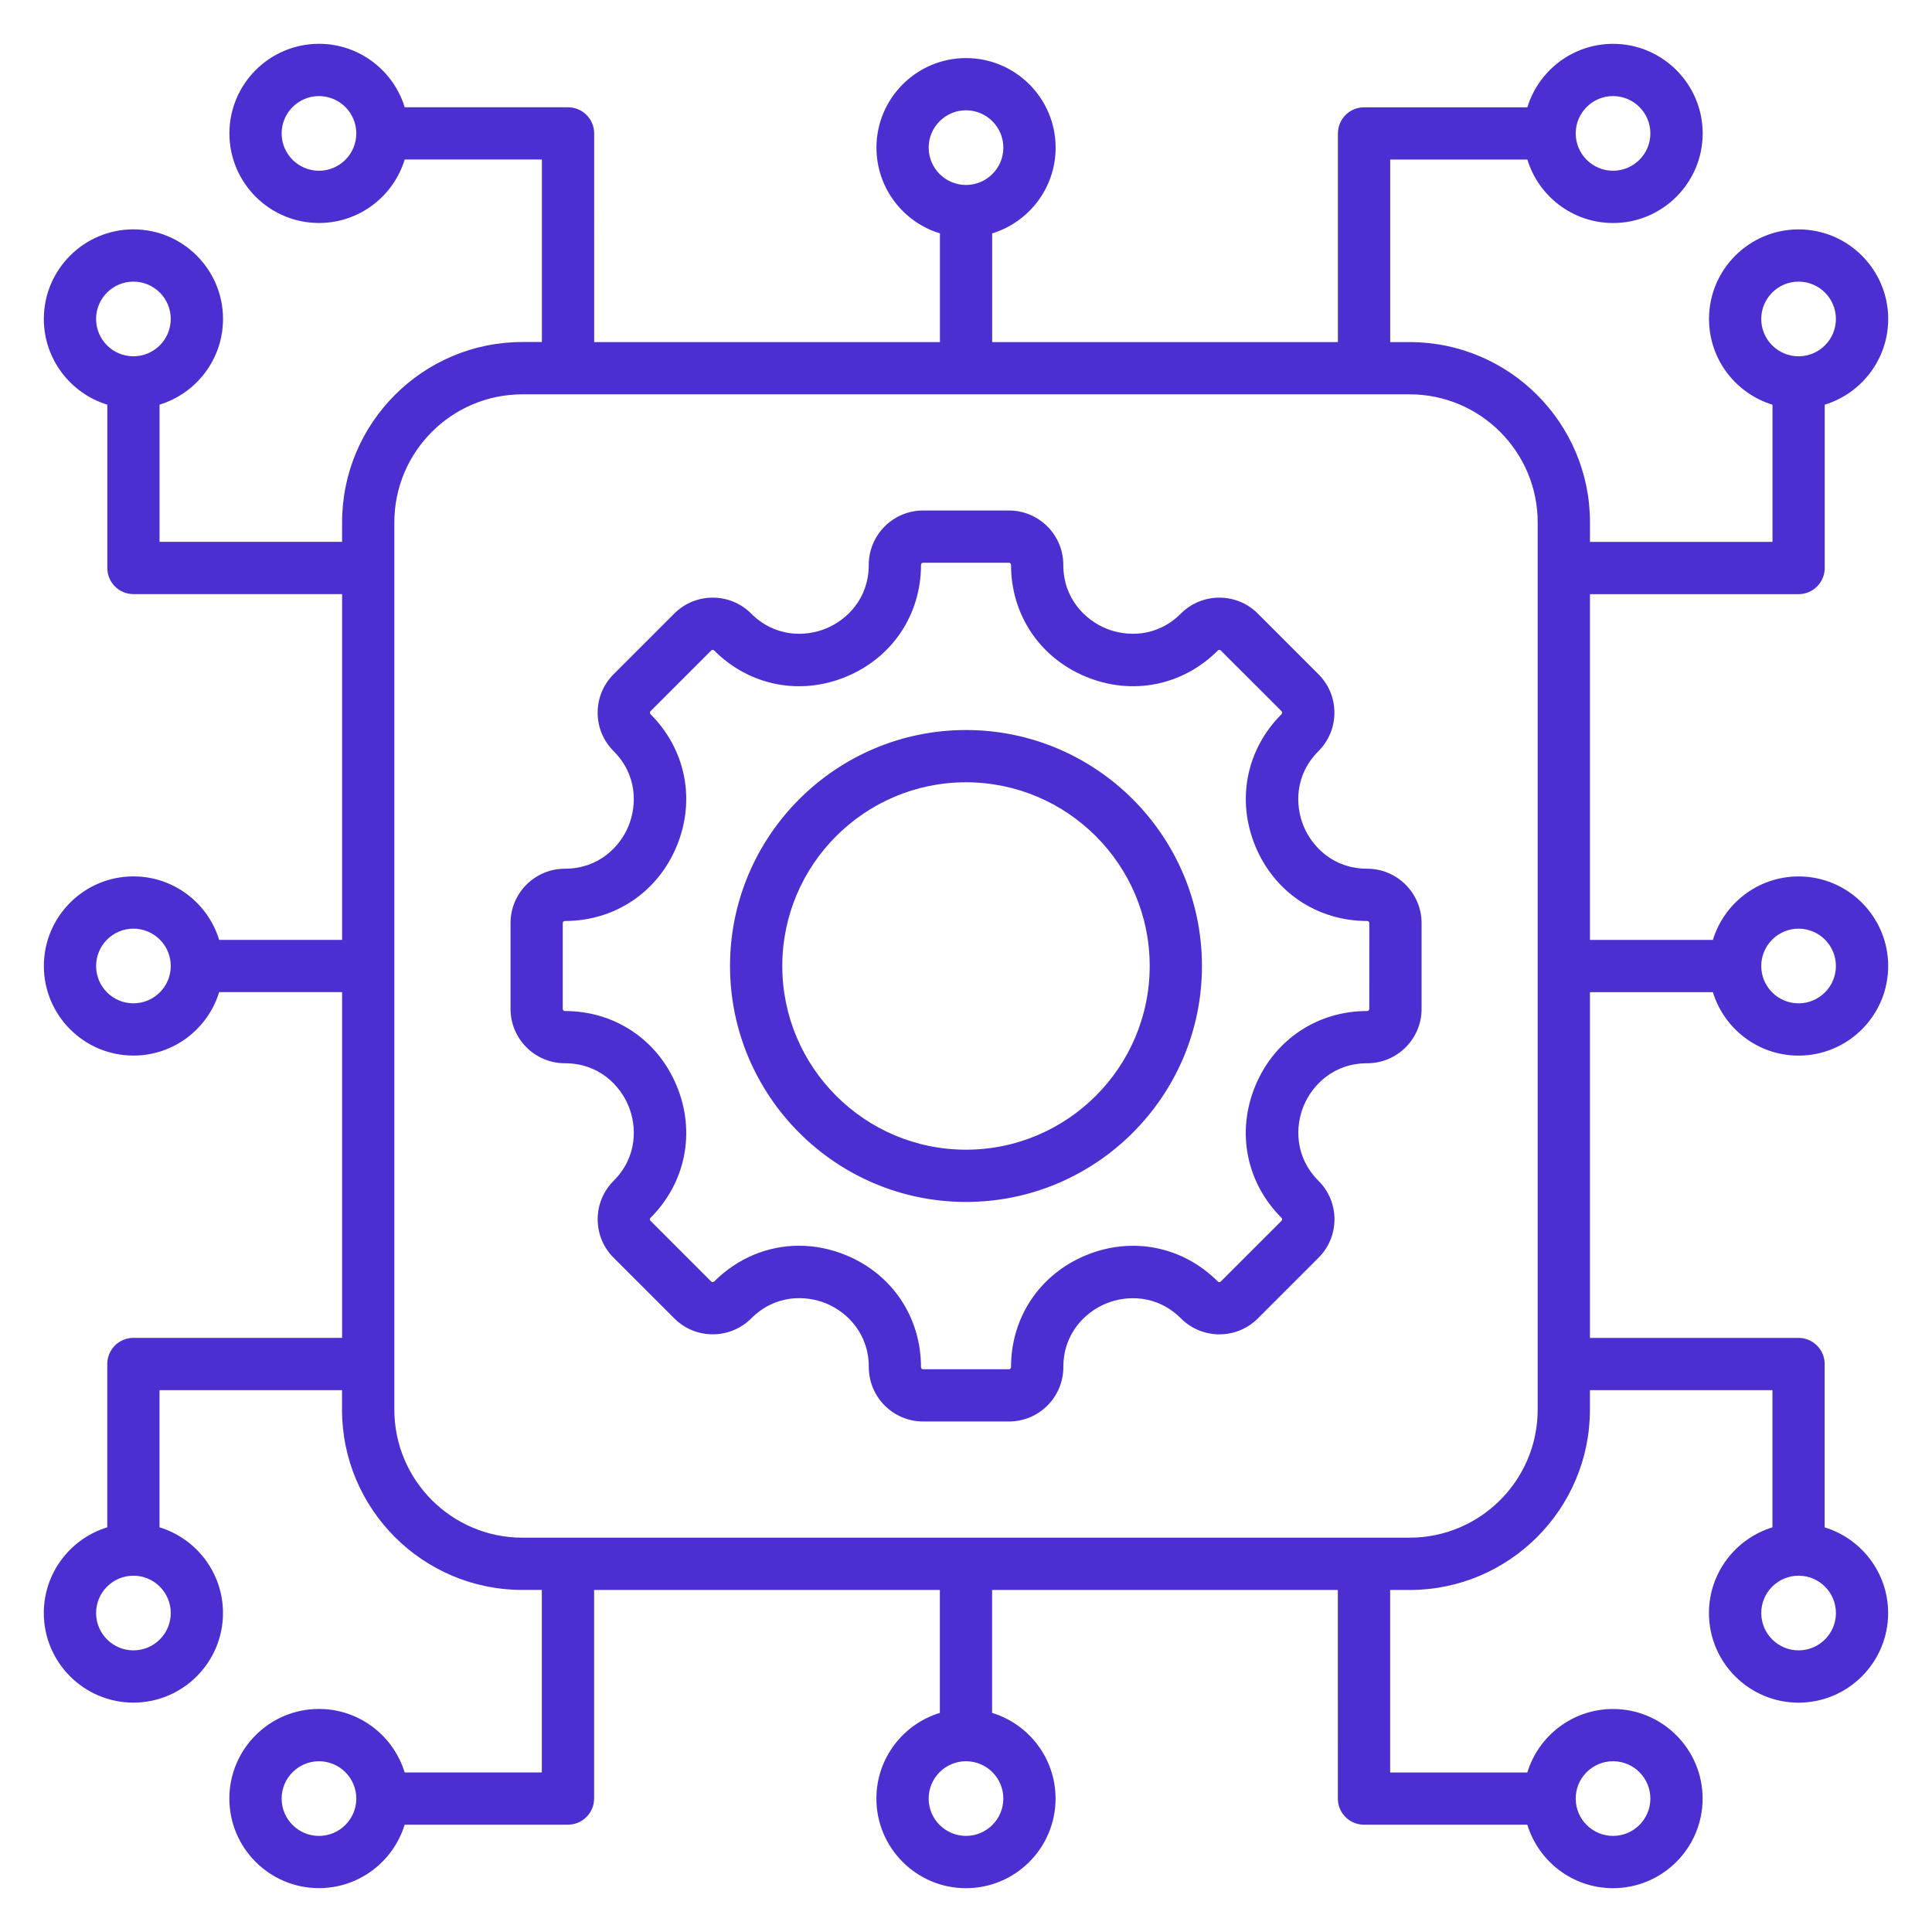
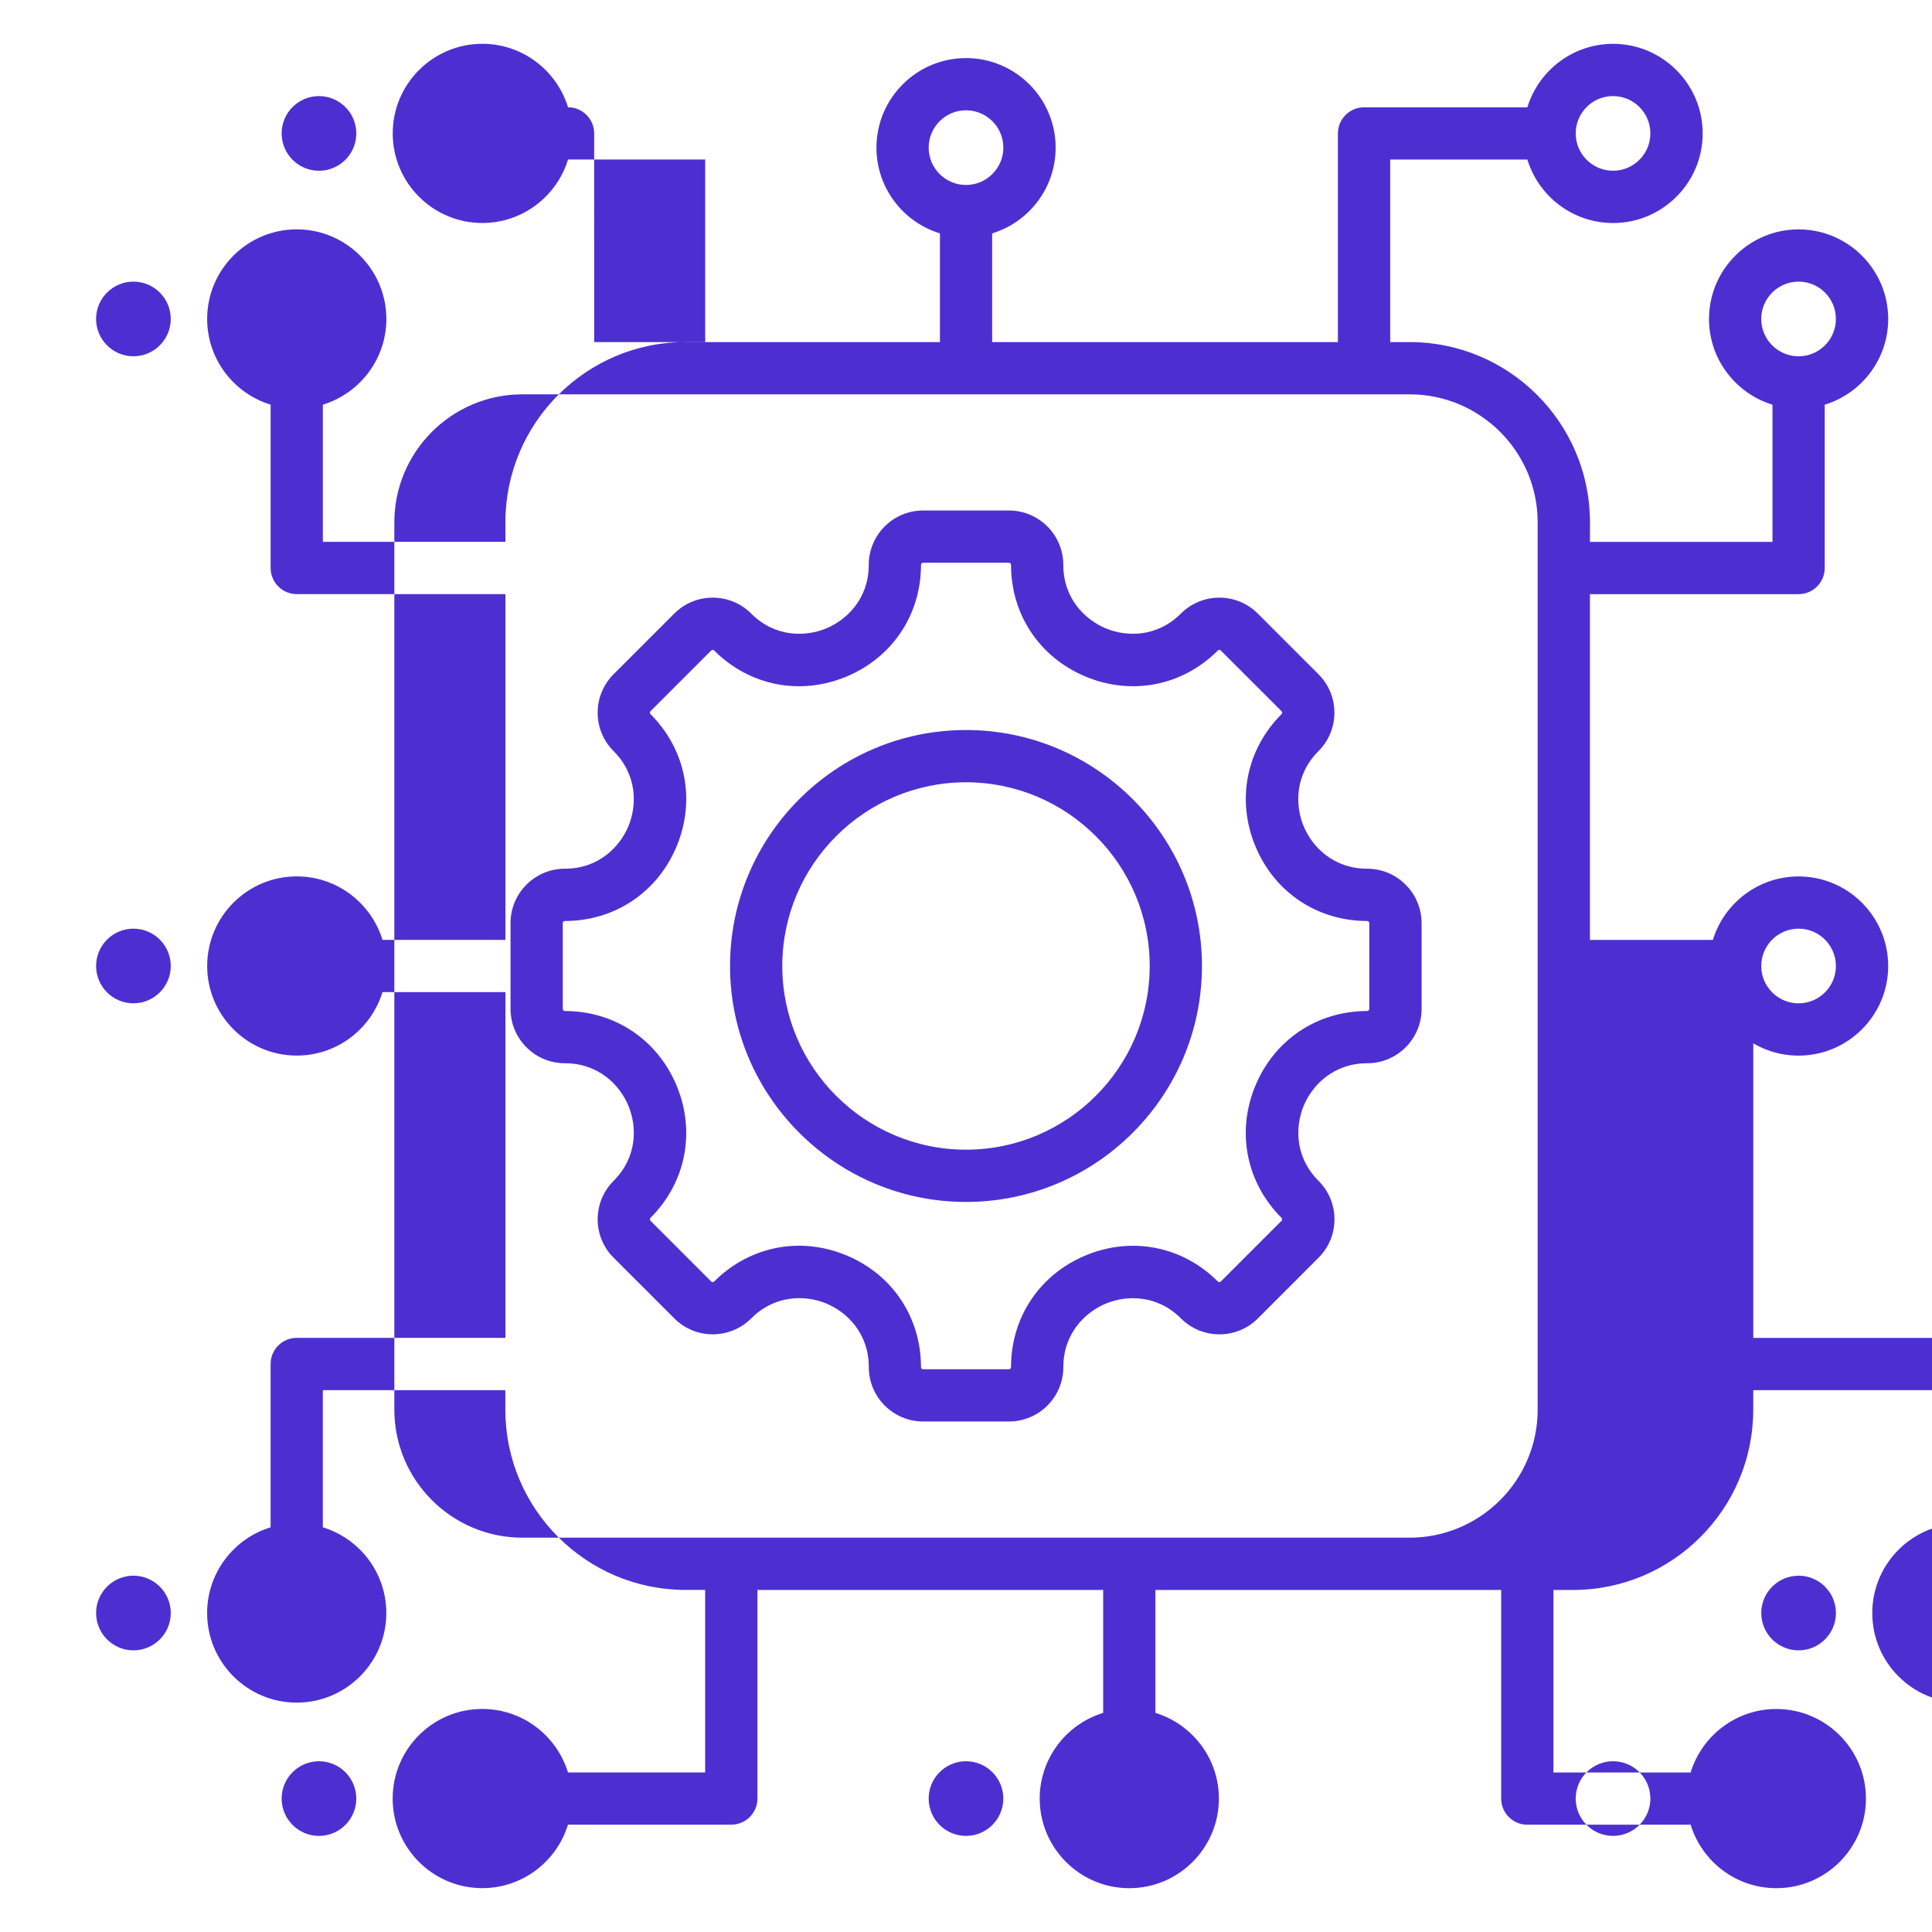
<svg xmlns="http://www.w3.org/2000/svg" width="1200pt" height="1200pt" version="1.1" viewBox="0 0 1200 1200">
-   <path d="m1063.9 616.24c6.961 22.801 28.188 39.426 53.238 39.426 30.688 0 55.648-24.961 55.648-55.648s-24.961-55.648-55.648-55.648c-25.039 0-46.262 16.625-53.238 39.426h-76.352v-214.75l129.58-0.004c8.961 0 16.238-7.262 16.238-16.238v-101.44c22.789-6.961 39.426-28.188 39.426-53.238 0-30.688-24.961-55.648-55.648-55.648s-55.648 24.961-55.648 55.648c0 25.039 16.625 46.273 39.426 53.238v85.199h-113.35v-12.113c0-61.75-50.238-111.98-111.98-111.98h-12.113v-113.37h85.199c6.961 22.789 28.188 39.426 53.238 39.426 30.688 0 55.648-24.961 55.648-55.648s-24.961-55.648-55.648-55.648c-25.039 0-46.273 16.625-53.238 39.426h-101.44c-8.961 0-16.238 7.262-16.238 16.238v129.59h-214.75v-67.523c22.789-6.961 39.426-28.188 39.426-53.238 0-30.688-24.961-55.648-55.648-55.648s-55.648 24.961-55.648 55.648c0 25.039 16.625 46.273 39.426 53.238v67.523h-214.75l-0.004-129.61c0-8.961-7.262-16.238-16.238-16.238h-101.44c-6.961-22.789-28.188-39.426-53.238-39.426-30.688 0-55.648 24.961-55.648 55.648s24.961 55.648 55.648 55.648c25.039 0 46.273-16.625 53.238-39.426h85.199v113.35h-12.113c-61.75 0-111.98 50.238-111.98 111.98v12.125l-113.38 0.004v-85.199c22.789-6.961 39.426-28.188 39.426-53.238 0-30.688-24.961-55.648-55.648-55.648s-55.648 24.961-55.648 55.648c0 25.039 16.625 46.273 39.426 53.238v101.44c0 8.961 7.262 16.238 16.238 16.238h129.59v214.75h-76.352c-6.961-22.789-28.188-39.426-53.238-39.426-30.688 0-55.648 24.961-55.648 55.648s24.961 55.648 55.648 55.648c25.039 0 46.273-16.625 53.238-39.426h76.352v214.75h-129.61c-8.961 0-16.238 7.262-16.238 16.238v101.44c-22.789 6.961-39.426 28.188-39.426 53.238 0 30.688 24.961 55.648 55.648 55.648s55.648-24.961 55.648-55.648c0-25.039-16.625-46.273-39.426-53.238v-85.199h113.35v12.113c0 61.75 50.238 111.98 111.98 111.98h12.125v113.35h-85.199c-6.961-22.789-28.188-39.426-53.238-39.426-30.688 0-55.648 24.961-55.648 55.648s24.961 55.648 55.648 55.648c25.039 0 46.273-16.625 53.238-39.426h101.44c8.961 0 16.238-7.262 16.238-16.238v-129.54h214.75v76.352c-22.789 6.961-39.426 28.188-39.426 53.238 0 30.688 24.961 55.648 55.648 55.648s55.648-24.961 55.648-55.648c0-25.039-16.625-46.273-39.426-53.238v-76.352h214.75l0.004 129.57c0 8.961 7.262 16.238 16.238 16.238h101.44c6.961 22.789 28.188 39.426 53.238 39.426 30.688 0 55.648-24.961 55.648-55.648s-24.961-55.648-55.648-55.648c-25.039 0-46.273 16.625-53.238 39.426h-85.199v-113.35h12.113c61.75 0 111.98-50.238 111.98-111.98v-12.113h113.35v85.199c-22.789 6.961-39.426 28.188-39.426 53.238 0 30.688 24.961 55.648 55.648 55.648s55.648-24.961 55.648-55.648c0-25.039-16.625-46.273-39.426-53.238v-101.44c0-8.961-7.262-16.238-16.238-16.238h-129.54v-214.75h76.348zm53.227-39.426c12.789 0 23.188 10.398 23.188 23.188s-10.398 23.188-23.188 23.188-23.188-10.398-23.188-23.188 10.414-23.188 23.188-23.188zm-23.188-378.7c0-12.789 10.398-23.188 23.188-23.188s23.188 10.398 23.188 23.188c0 12.789-10.398 23.188-23.188 23.188s-23.188-10.402-23.188-23.188zm-92.051-138.44c12.789 0 23.188 10.398 23.188 23.188 0 12.789-10.398 23.188-23.188 23.188-12.789 0-23.188-10.398-23.188-23.188 0-12.777 10.402-23.188 23.188-23.188zm-425.07 32.023c0-12.789 10.398-23.188 23.188-23.188s23.188 10.398 23.188 23.188c0 12.789-10.398 23.188-23.188 23.188s-23.188-10.398-23.188-23.188zm-378.7 14.363c-12.789 0-23.188-10.398-23.188-23.188s10.398-23.188 23.188-23.188c12.789 0 23.188 10.398 23.188 23.188s-10.402 23.188-23.188 23.188zm-138.44 92.051c0-12.789 10.398-23.188 23.188-23.188 12.789 0 23.188 10.398 23.188 23.188 0 12.789-10.398 23.188-23.188 23.188-12.789 0-23.188-10.402-23.188-23.188zm23.199 425.07c-12.789 0-23.188-10.398-23.188-23.188s10.398-23.188 23.188-23.188 23.188 10.398 23.188 23.188-10.414 23.188-23.188 23.188zm23.188 378.7c0 12.789-10.398 23.188-23.188 23.188s-23.188-10.398-23.188-23.188c0-12.789 10.398-23.188 23.188-23.188s23.188 10.402 23.188 23.188zm92.051 138.44c-12.789 0-23.188-10.398-23.188-23.188 0-12.789 10.398-23.188 23.188-23.188 12.789 0 23.188 10.398 23.188 23.188 0 12.789-10.402 23.188-23.188 23.188zm425.07-23.199c0 12.789-10.398 23.188-23.188 23.188s-23.188-10.398-23.188-23.188 10.398-23.188 23.188-23.188 23.188 10.398 23.188 23.188zm378.7-23.188c12.789 0 23.188 10.398 23.188 23.188s-10.398 23.188-23.188 23.188c-12.789 0-23.188-10.398-23.188-23.188 0-12.773 10.402-23.188 23.188-23.188zm138.44-92.051c0 12.789-10.398 23.188-23.188 23.188-12.789 0-23.188-10.398-23.188-23.188 0-12.789 10.398-23.188 23.188-23.188 12.789 0 23.188 10.402 23.188 23.188zm-185.25-126.32c0 43.852-35.676 79.512-79.512 79.512h-551.12c-43.836 0-79.512-35.676-79.512-79.512v-551.12c0-43.852 35.676-79.512 79.512-79.512h551.12c43.852 0 79.512 35.676 79.512 79.512zm-105.89-335.99c-21.051 0-34.199-13.648-39.488-26.438-5.289-12.773-5.648-31.738 9.238-46.613 6.375-6.375 9.887-14.852 9.887-23.863 0-9.012-3.512-17.488-9.887-23.863l-37.711-37.711c-13.164-13.164-34.574-13.164-47.738 0-14.875 14.887-33.836 14.523-46.613 9.238-12.773-5.289-26.438-18.449-26.438-39.488 0-18.613-15.137-33.75-33.75-33.75h-53.336c-18.613 0-33.75 15.137-33.75 33.75 0 21.051-13.648 34.199-26.438 39.488-12.773 5.301-31.738 5.648-46.613-9.238-13.164-13.164-34.574-13.164-47.738 0l-37.711 37.711c-6.375 6.375-9.887 14.852-9.887 23.863 0 9.012 3.512 17.488 9.887 23.863 14.887 14.875 14.523 33.836 9.238 46.613-5.301 12.773-18.449 26.438-39.488 26.438-18.613 0-33.75 15.137-33.75 33.75v53.336c0 18.613 15.137 33.75 33.75 33.75 21.051 0 34.199 13.648 39.488 26.438 5.301 12.773 5.648 31.738-9.227 46.613-6.375 6.375-9.887 14.852-9.887 23.863s3.512 17.488 9.887 23.863l37.727 37.711c13.164 13.164 34.574 13.164 47.738 0 14.898-14.898 33.863-14.562 46.637-9.273 12.773 5.289 26.414 18.449 26.414 39.539 0 18.613 15.137 33.75 33.75 33.75h53.336c18.613 0 33.75-15.137 33.75-33.75 0-21.051 13.648-34.199 26.438-39.488 12.773-5.289 31.738-5.648 46.625 9.238 13.164 13.164 34.574 13.164 47.738 0l37.711-37.711c6.375-6.375 9.887-14.852 9.887-23.863 0-9.012-3.512-17.5-9.887-23.863-14.887-14.887-14.523-33.836-9.238-46.625 5.289-12.773 18.449-26.438 39.488-26.438 18.613 0 33.75-15.137 33.75-33.75v-53.336c-0.039-18.602-15.188-33.754-33.789-33.754zm1.289 87.102c0 0.711-0.574 1.289-1.289 1.289-30.988 0-57.613 17.812-69.488 46.477-11.875 28.676-5.637 60.086 16.273 82 0.086 0.086 0.375 0.375 0.375 0.914 0 0.539-0.289 0.812-0.375 0.914l-37.711 37.711c-0.5 0.5-1.324 0.5-1.824 0-21.914-21.914-53.336-28.148-82-16.273s-46.477 38.5-46.477 69.488c0 0.711-0.574 1.289-1.289 1.289h-53.336c-0.711 0-1.289-0.574-1.289-1.289 0-31.012-17.801-57.664-46.461-69.523-9.602-3.977-19.512-5.926-29.273-5.926-19.375 0-38.148 7.648-52.738 22.238-0.5 0.5-1.324 0.5-1.824 0l-37.711-37.711c-0.102-0.086-0.375-0.375-0.375-0.914s0.289-0.812 0.375-0.914c21.914-21.914 28.148-53.336 16.273-82-11.875-28.664-38.5-46.477-69.488-46.477-0.711 0-1.289-0.574-1.289-1.289v-53.336c0-0.711 0.574-1.289 1.289-1.289 30.988 0 57.613-17.812 69.488-46.477s5.637-60.086-16.273-82c-0.086-0.086-0.375-0.375-0.375-0.914 0-0.539 0.289-0.812 0.375-0.914l37.711-37.711c0.086-0.086 0.375-0.375 0.914-0.375 0.539 0 0.812 0.289 0.914 0.375 21.914 21.914 53.336 28.148 82 16.273s46.477-38.5 46.477-69.488c0-0.711 0.574-1.289 1.289-1.289h53.336c0.711 0 1.289 0.574 1.289 1.289 0 30.988 17.812 57.613 46.477 69.488 28.676 11.875 60.086 5.637 82-16.273 0.086-0.086 0.375-0.375 0.914-0.375s0.812 0.289 0.914 0.375l37.727 37.711c0.086 0.086 0.375 0.375 0.375 0.914 0 0.539-0.289 0.812-0.375 0.914-21.914 21.914-28.148 53.324-16.273 82 11.875 28.664 38.5 46.477 69.488 46.477 0.711 0 1.289 0.574 1.289 1.289l-0.016 53.332zm-250.48-173.24c-80.812 0-146.56 65.75-146.56 146.56s65.75 146.56 146.56 146.56 146.56-65.75 146.56-146.56-65.75-146.56-146.56-146.56zm0 260.66c-62.914 0-114.1-51.188-114.1-114.1s51.188-114.1 114.1-114.1 114.1 51.188 114.1 114.1-51.188 114.1-114.1 114.1z" fill="#4d2fd1" />
+   <path d="m1063.9 616.24c6.961 22.801 28.188 39.426 53.238 39.426 30.688 0 55.648-24.961 55.648-55.648s-24.961-55.648-55.648-55.648c-25.039 0-46.262 16.625-53.238 39.426h-76.352v-214.75l129.58-0.004c8.961 0 16.238-7.262 16.238-16.238v-101.44c22.789-6.961 39.426-28.188 39.426-53.238 0-30.688-24.961-55.648-55.648-55.648s-55.648 24.961-55.648 55.648c0 25.039 16.625 46.273 39.426 53.238v85.199h-113.35v-12.113c0-61.75-50.238-111.98-111.98-111.98h-12.113v-113.37h85.199c6.961 22.789 28.188 39.426 53.238 39.426 30.688 0 55.648-24.961 55.648-55.648s-24.961-55.648-55.648-55.648c-25.039 0-46.273 16.625-53.238 39.426h-101.44c-8.961 0-16.238 7.262-16.238 16.238v129.59h-214.75v-67.523c22.789-6.961 39.426-28.188 39.426-53.238 0-30.688-24.961-55.648-55.648-55.648s-55.648 24.961-55.648 55.648c0 25.039 16.625 46.273 39.426 53.238v67.523h-214.75l-0.004-129.61c0-8.961-7.262-16.238-16.238-16.238c-6.961-22.789-28.188-39.426-53.238-39.426-30.688 0-55.648 24.961-55.648 55.648s24.961 55.648 55.648 55.648c25.039 0 46.273-16.625 53.238-39.426h85.199v113.35h-12.113c-61.75 0-111.98 50.238-111.98 111.98v12.125l-113.38 0.004v-85.199c22.789-6.961 39.426-28.188 39.426-53.238 0-30.688-24.961-55.648-55.648-55.648s-55.648 24.961-55.648 55.648c0 25.039 16.625 46.273 39.426 53.238v101.44c0 8.961 7.262 16.238 16.238 16.238h129.59v214.75h-76.352c-6.961-22.789-28.188-39.426-53.238-39.426-30.688 0-55.648 24.961-55.648 55.648s24.961 55.648 55.648 55.648c25.039 0 46.273-16.625 53.238-39.426h76.352v214.75h-129.61c-8.961 0-16.238 7.262-16.238 16.238v101.44c-22.789 6.961-39.426 28.188-39.426 53.238 0 30.688 24.961 55.648 55.648 55.648s55.648-24.961 55.648-55.648c0-25.039-16.625-46.273-39.426-53.238v-85.199h113.35v12.113c0 61.75 50.238 111.98 111.98 111.98h12.125v113.35h-85.199c-6.961-22.789-28.188-39.426-53.238-39.426-30.688 0-55.648 24.961-55.648 55.648s24.961 55.648 55.648 55.648c25.039 0 46.273-16.625 53.238-39.426h101.44c8.961 0 16.238-7.262 16.238-16.238v-129.54h214.75v76.352c-22.789 6.961-39.426 28.188-39.426 53.238 0 30.688 24.961 55.648 55.648 55.648s55.648-24.961 55.648-55.648c0-25.039-16.625-46.273-39.426-53.238v-76.352h214.75l0.004 129.57c0 8.961 7.262 16.238 16.238 16.238h101.44c6.961 22.789 28.188 39.426 53.238 39.426 30.688 0 55.648-24.961 55.648-55.648s-24.961-55.648-55.648-55.648c-25.039 0-46.273 16.625-53.238 39.426h-85.199v-113.35h12.113c61.75 0 111.98-50.238 111.98-111.98v-12.113h113.35v85.199c-22.789 6.961-39.426 28.188-39.426 53.238 0 30.688 24.961 55.648 55.648 55.648s55.648-24.961 55.648-55.648c0-25.039-16.625-46.273-39.426-53.238v-101.44c0-8.961-7.262-16.238-16.238-16.238h-129.54v-214.75h76.348zm53.227-39.426c12.789 0 23.188 10.398 23.188 23.188s-10.398 23.188-23.188 23.188-23.188-10.398-23.188-23.188 10.414-23.188 23.188-23.188zm-23.188-378.7c0-12.789 10.398-23.188 23.188-23.188s23.188 10.398 23.188 23.188c0 12.789-10.398 23.188-23.188 23.188s-23.188-10.402-23.188-23.188zm-92.051-138.44c12.789 0 23.188 10.398 23.188 23.188 0 12.789-10.398 23.188-23.188 23.188-12.789 0-23.188-10.398-23.188-23.188 0-12.777 10.402-23.188 23.188-23.188zm-425.07 32.023c0-12.789 10.398-23.188 23.188-23.188s23.188 10.398 23.188 23.188c0 12.789-10.398 23.188-23.188 23.188s-23.188-10.398-23.188-23.188zm-378.7 14.363c-12.789 0-23.188-10.398-23.188-23.188s10.398-23.188 23.188-23.188c12.789 0 23.188 10.398 23.188 23.188s-10.402 23.188-23.188 23.188zm-138.44 92.051c0-12.789 10.398-23.188 23.188-23.188 12.789 0 23.188 10.398 23.188 23.188 0 12.789-10.398 23.188-23.188 23.188-12.789 0-23.188-10.402-23.188-23.188zm23.199 425.07c-12.789 0-23.188-10.398-23.188-23.188s10.398-23.188 23.188-23.188 23.188 10.398 23.188 23.188-10.414 23.188-23.188 23.188zm23.188 378.7c0 12.789-10.398 23.188-23.188 23.188s-23.188-10.398-23.188-23.188c0-12.789 10.398-23.188 23.188-23.188s23.188 10.402 23.188 23.188zm92.051 138.44c-12.789 0-23.188-10.398-23.188-23.188 0-12.789 10.398-23.188 23.188-23.188 12.789 0 23.188 10.398 23.188 23.188 0 12.789-10.402 23.188-23.188 23.188zm425.07-23.199c0 12.789-10.398 23.188-23.188 23.188s-23.188-10.398-23.188-23.188 10.398-23.188 23.188-23.188 23.188 10.398 23.188 23.188zm378.7-23.188c12.789 0 23.188 10.398 23.188 23.188s-10.398 23.188-23.188 23.188c-12.789 0-23.188-10.398-23.188-23.188 0-12.773 10.402-23.188 23.188-23.188zm138.44-92.051c0 12.789-10.398 23.188-23.188 23.188-12.789 0-23.188-10.398-23.188-23.188 0-12.789 10.398-23.188 23.188-23.188 12.789 0 23.188 10.402 23.188 23.188zm-185.25-126.32c0 43.852-35.676 79.512-79.512 79.512h-551.12c-43.836 0-79.512-35.676-79.512-79.512v-551.12c0-43.852 35.676-79.512 79.512-79.512h551.12c43.852 0 79.512 35.676 79.512 79.512zm-105.89-335.99c-21.051 0-34.199-13.648-39.488-26.438-5.289-12.773-5.648-31.738 9.238-46.613 6.375-6.375 9.887-14.852 9.887-23.863 0-9.012-3.512-17.488-9.887-23.863l-37.711-37.711c-13.164-13.164-34.574-13.164-47.738 0-14.875 14.887-33.836 14.523-46.613 9.238-12.773-5.289-26.438-18.449-26.438-39.488 0-18.613-15.137-33.75-33.75-33.75h-53.336c-18.613 0-33.75 15.137-33.75 33.75 0 21.051-13.648 34.199-26.438 39.488-12.773 5.301-31.738 5.648-46.613-9.238-13.164-13.164-34.574-13.164-47.738 0l-37.711 37.711c-6.375 6.375-9.887 14.852-9.887 23.863 0 9.012 3.512 17.488 9.887 23.863 14.887 14.875 14.523 33.836 9.238 46.613-5.301 12.773-18.449 26.438-39.488 26.438-18.613 0-33.75 15.137-33.75 33.75v53.336c0 18.613 15.137 33.75 33.75 33.75 21.051 0 34.199 13.648 39.488 26.438 5.301 12.773 5.648 31.738-9.227 46.613-6.375 6.375-9.887 14.852-9.887 23.863s3.512 17.488 9.887 23.863l37.727 37.711c13.164 13.164 34.574 13.164 47.738 0 14.898-14.898 33.863-14.562 46.637-9.273 12.773 5.289 26.414 18.449 26.414 39.539 0 18.613 15.137 33.75 33.75 33.75h53.336c18.613 0 33.75-15.137 33.75-33.75 0-21.051 13.648-34.199 26.438-39.488 12.773-5.289 31.738-5.648 46.625 9.238 13.164 13.164 34.574 13.164 47.738 0l37.711-37.711c6.375-6.375 9.887-14.852 9.887-23.863 0-9.012-3.512-17.5-9.887-23.863-14.887-14.887-14.523-33.836-9.238-46.625 5.289-12.773 18.449-26.438 39.488-26.438 18.613 0 33.75-15.137 33.75-33.75v-53.336c-0.039-18.602-15.188-33.754-33.789-33.754zm1.289 87.102c0 0.711-0.574 1.289-1.289 1.289-30.988 0-57.613 17.812-69.488 46.477-11.875 28.676-5.637 60.086 16.273 82 0.086 0.086 0.375 0.375 0.375 0.914 0 0.539-0.289 0.812-0.375 0.914l-37.711 37.711c-0.5 0.5-1.324 0.5-1.824 0-21.914-21.914-53.336-28.148-82-16.273s-46.477 38.5-46.477 69.488c0 0.711-0.574 1.289-1.289 1.289h-53.336c-0.711 0-1.289-0.574-1.289-1.289 0-31.012-17.801-57.664-46.461-69.523-9.602-3.977-19.512-5.926-29.273-5.926-19.375 0-38.148 7.648-52.738 22.238-0.5 0.5-1.324 0.5-1.824 0l-37.711-37.711c-0.102-0.086-0.375-0.375-0.375-0.914s0.289-0.812 0.375-0.914c21.914-21.914 28.148-53.336 16.273-82-11.875-28.664-38.5-46.477-69.488-46.477-0.711 0-1.289-0.574-1.289-1.289v-53.336c0-0.711 0.574-1.289 1.289-1.289 30.988 0 57.613-17.812 69.488-46.477s5.637-60.086-16.273-82c-0.086-0.086-0.375-0.375-0.375-0.914 0-0.539 0.289-0.812 0.375-0.914l37.711-37.711c0.086-0.086 0.375-0.375 0.914-0.375 0.539 0 0.812 0.289 0.914 0.375 21.914 21.914 53.336 28.148 82 16.273s46.477-38.5 46.477-69.488c0-0.711 0.574-1.289 1.289-1.289h53.336c0.711 0 1.289 0.574 1.289 1.289 0 30.988 17.812 57.613 46.477 69.488 28.676 11.875 60.086 5.637 82-16.273 0.086-0.086 0.375-0.375 0.914-0.375s0.812 0.289 0.914 0.375l37.727 37.711c0.086 0.086 0.375 0.375 0.375 0.914 0 0.539-0.289 0.812-0.375 0.914-21.914 21.914-28.148 53.324-16.273 82 11.875 28.664 38.5 46.477 69.488 46.477 0.711 0 1.289 0.574 1.289 1.289l-0.016 53.332zm-250.48-173.24c-80.812 0-146.56 65.75-146.56 146.56s65.75 146.56 146.56 146.56 146.56-65.75 146.56-146.56-65.75-146.56-146.56-146.56zm0 260.66c-62.914 0-114.1-51.188-114.1-114.1s51.188-114.1 114.1-114.1 114.1 51.188 114.1 114.1-51.188 114.1-114.1 114.1z" fill="#4d2fd1" />
</svg>